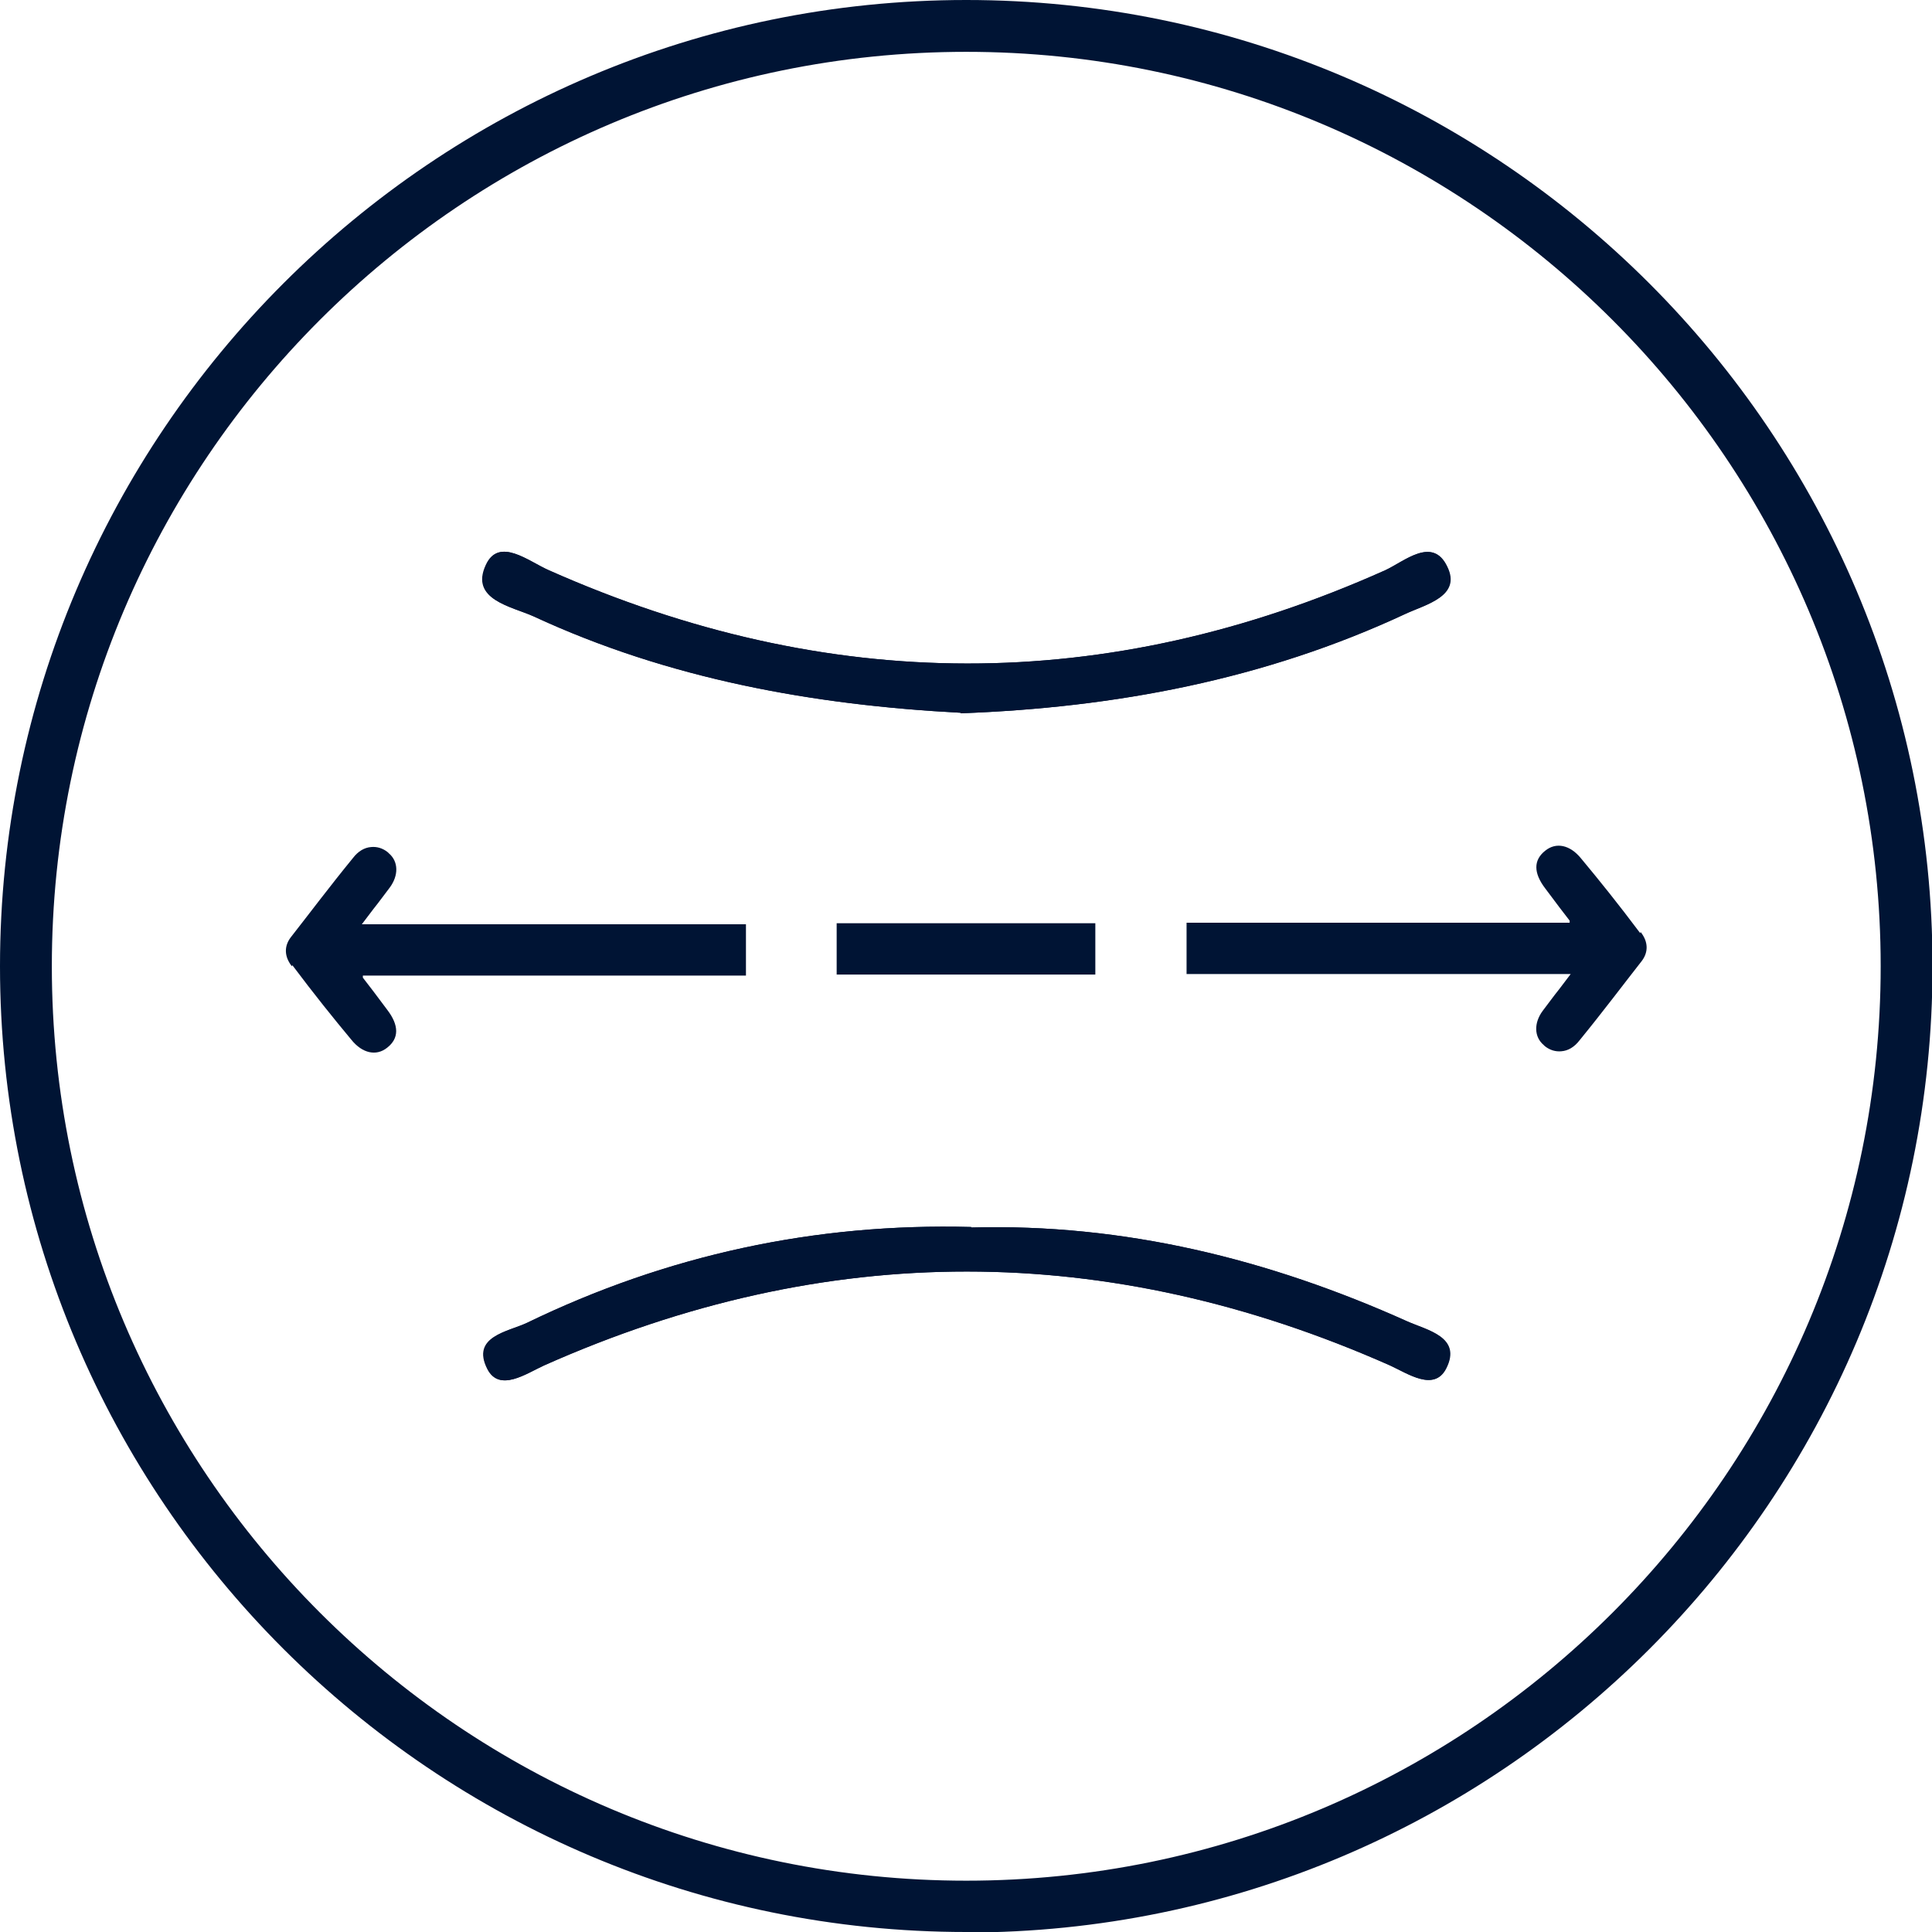
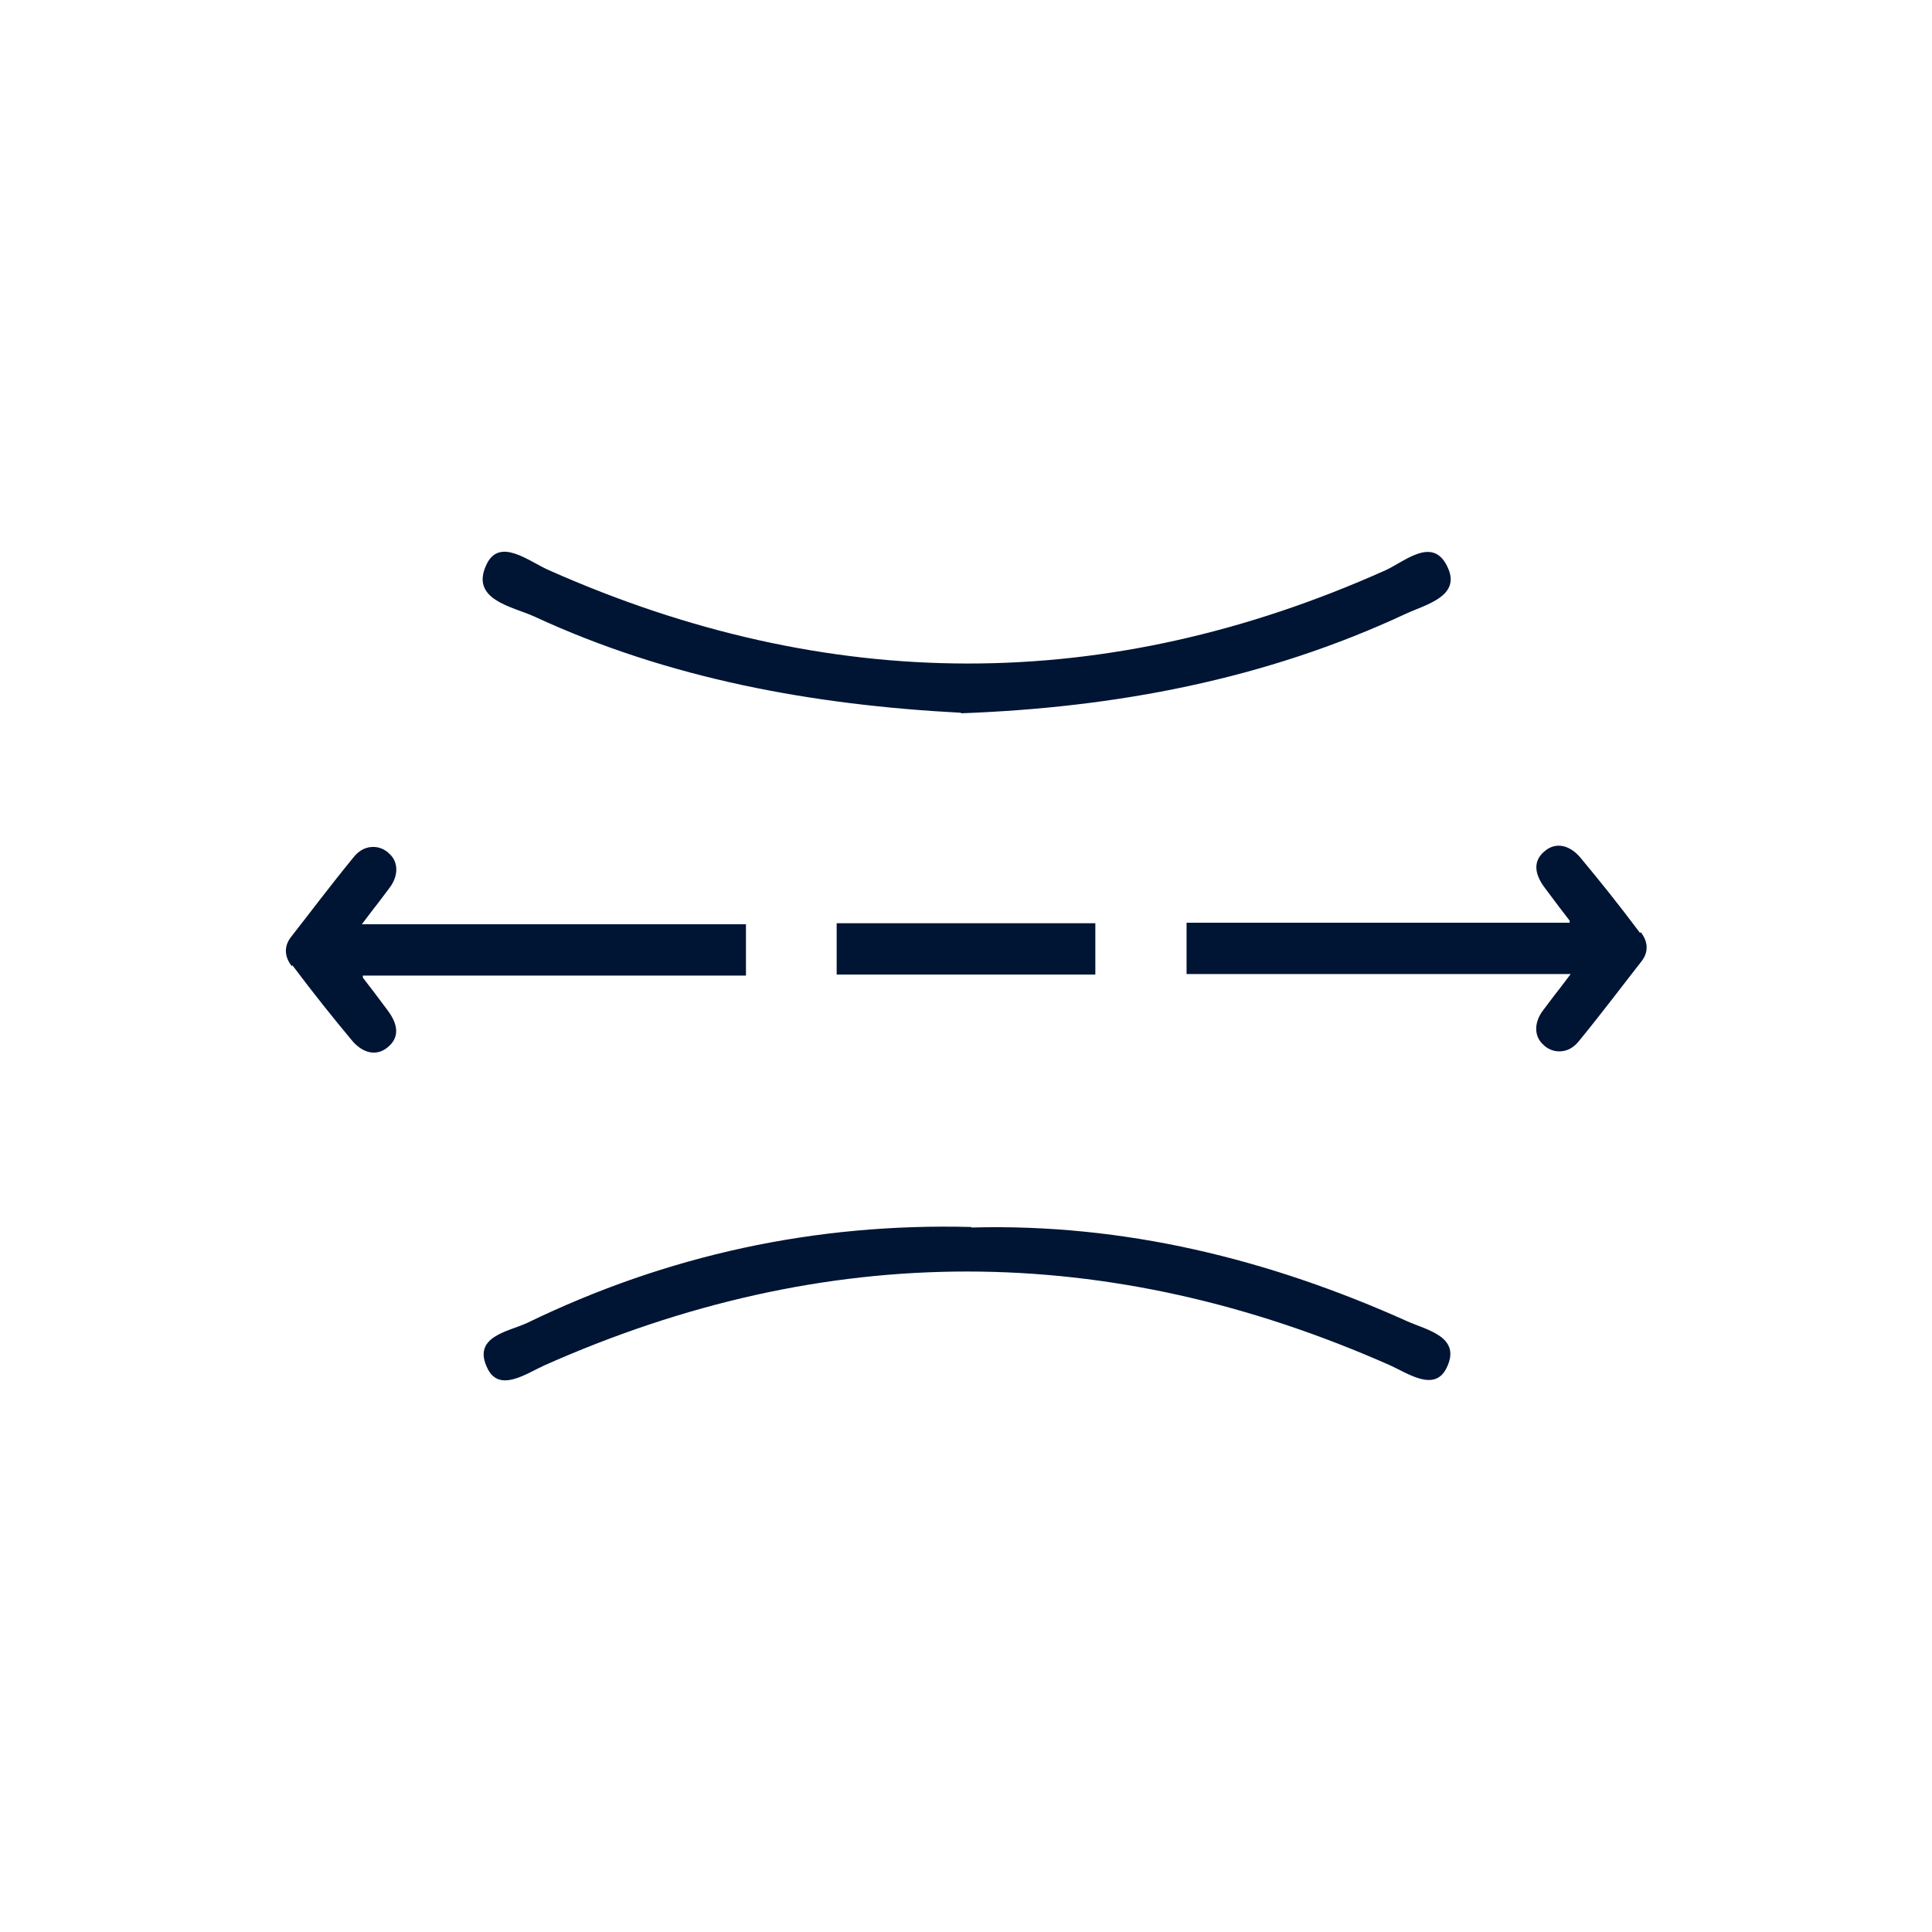
<svg xmlns="http://www.w3.org/2000/svg" id="Ebene_1" data-name="Ebene 1" viewBox="0 0 37.27 37.27">
  <defs>
    <style>
      .cls-1 {
        fill: #001434;
      }
    </style>
  </defs>
  <g>
    <g>
      <g>
        <path class="cls-1" d="M18.54,13.76c2.98-.11,5.86-.65,8.58-1.92.39-.18,1.08-.34.8-.91-.28-.59-.82-.1-1.19.07-5.38,2.41-10.76,2.39-16.14,0-.39-.17-.96-.65-1.21-.1-.31.67.5.8.92.99,2.61,1.21,5.39,1.71,8.24,1.86Z" />
        <path class="cls-1" d="M18.74,23.67c-3.01-.08-5.87.54-8.57,1.85-.36.17-1.08.26-.76.89.23.45.74.09,1.09-.07,5.44-2.42,10.88-2.41,16.32,0,.35.16.85.51,1.08.06.31-.61-.37-.74-.75-.91-2.67-1.2-5.46-1.89-8.41-1.81Z" />
      </g>
      <g>
        <rect class="cls-1" x="16.14" y="17.81" width="4.99" height=".99" />
        <path class="cls-1" d="M31.64,18c-.42-.56-.79-1.02-1.14-1.44-.21-.26-.48-.32-.69-.15-.23.18-.23.43,0,.73.09.12.18.24.27.36l.2.26v.04s-7.39,0-7.39,0v.99h7.41l-.22.29c-.12.15-.22.29-.32.42-.17.23-.17.5.02.66,0,0,.01.01.02.02.1.08.21.11.32.1.13-.01.25-.08.35-.21.45-.55.87-1.11,1.2-1.53.13-.17.13-.37-.02-.56Z" />
        <path class="cls-1" d="M5.64,18.62c.42.56.79,1.02,1.14,1.44.21.26.48.32.69.15.23-.18.23-.43,0-.73-.09-.12-.18-.24-.27-.36l-.2-.26v-.04s7.39,0,7.39,0v-.99h-7.41l.22-.29c.12-.15.22-.29.32-.42.17-.23.17-.5-.02-.66,0,0-.01-.01-.02-.02-.1-.08-.21-.11-.32-.1-.13.01-.25.08-.35.21-.45.55-.87,1.11-1.2,1.53-.13.17-.13.37.02.56Z" />
      </g>
    </g>
    <g>
-       <path class="cls-1" d="M18.53,13.76c2.98-.11,5.86-.65,8.58-1.92.39-.18,1.08-.34.8-.91-.28-.59-.82-.1-1.19.07-5.38,2.41-10.76,2.39-16.14,0-.39-.17-.96-.65-1.21-.1-.31.67.5.8.92.99,2.61,1.21,5.39,1.71,8.24,1.86Z" />
-       <path class="cls-1" d="M18.73,23.67c-3.01-.08-5.87.54-8.57,1.85-.36.17-1.08.26-.76.89.23.45.74.09,1.09-.07,5.44-2.42,10.88-2.41,16.32,0,.35.16.85.51,1.08.06.31-.61-.37-.74-.75-.91-2.67-1.2-5.46-1.89-8.41-1.81Z" />
-     </g>
+       </g>
  </g>
-   <path class="cls-1" d="M18.64,37.27C8.36,37.27,0,28.91,0,18.64S8.36,0,18.64,0s18.64,8.36,18.64,18.64-8.36,18.64-18.64,18.64ZM18.64,1C8.91,1,1,8.91,1,18.64s7.91,17.64,17.64,17.64,17.64-7.91,17.64-17.64S28.36,1,18.64,1Z" />
</svg>